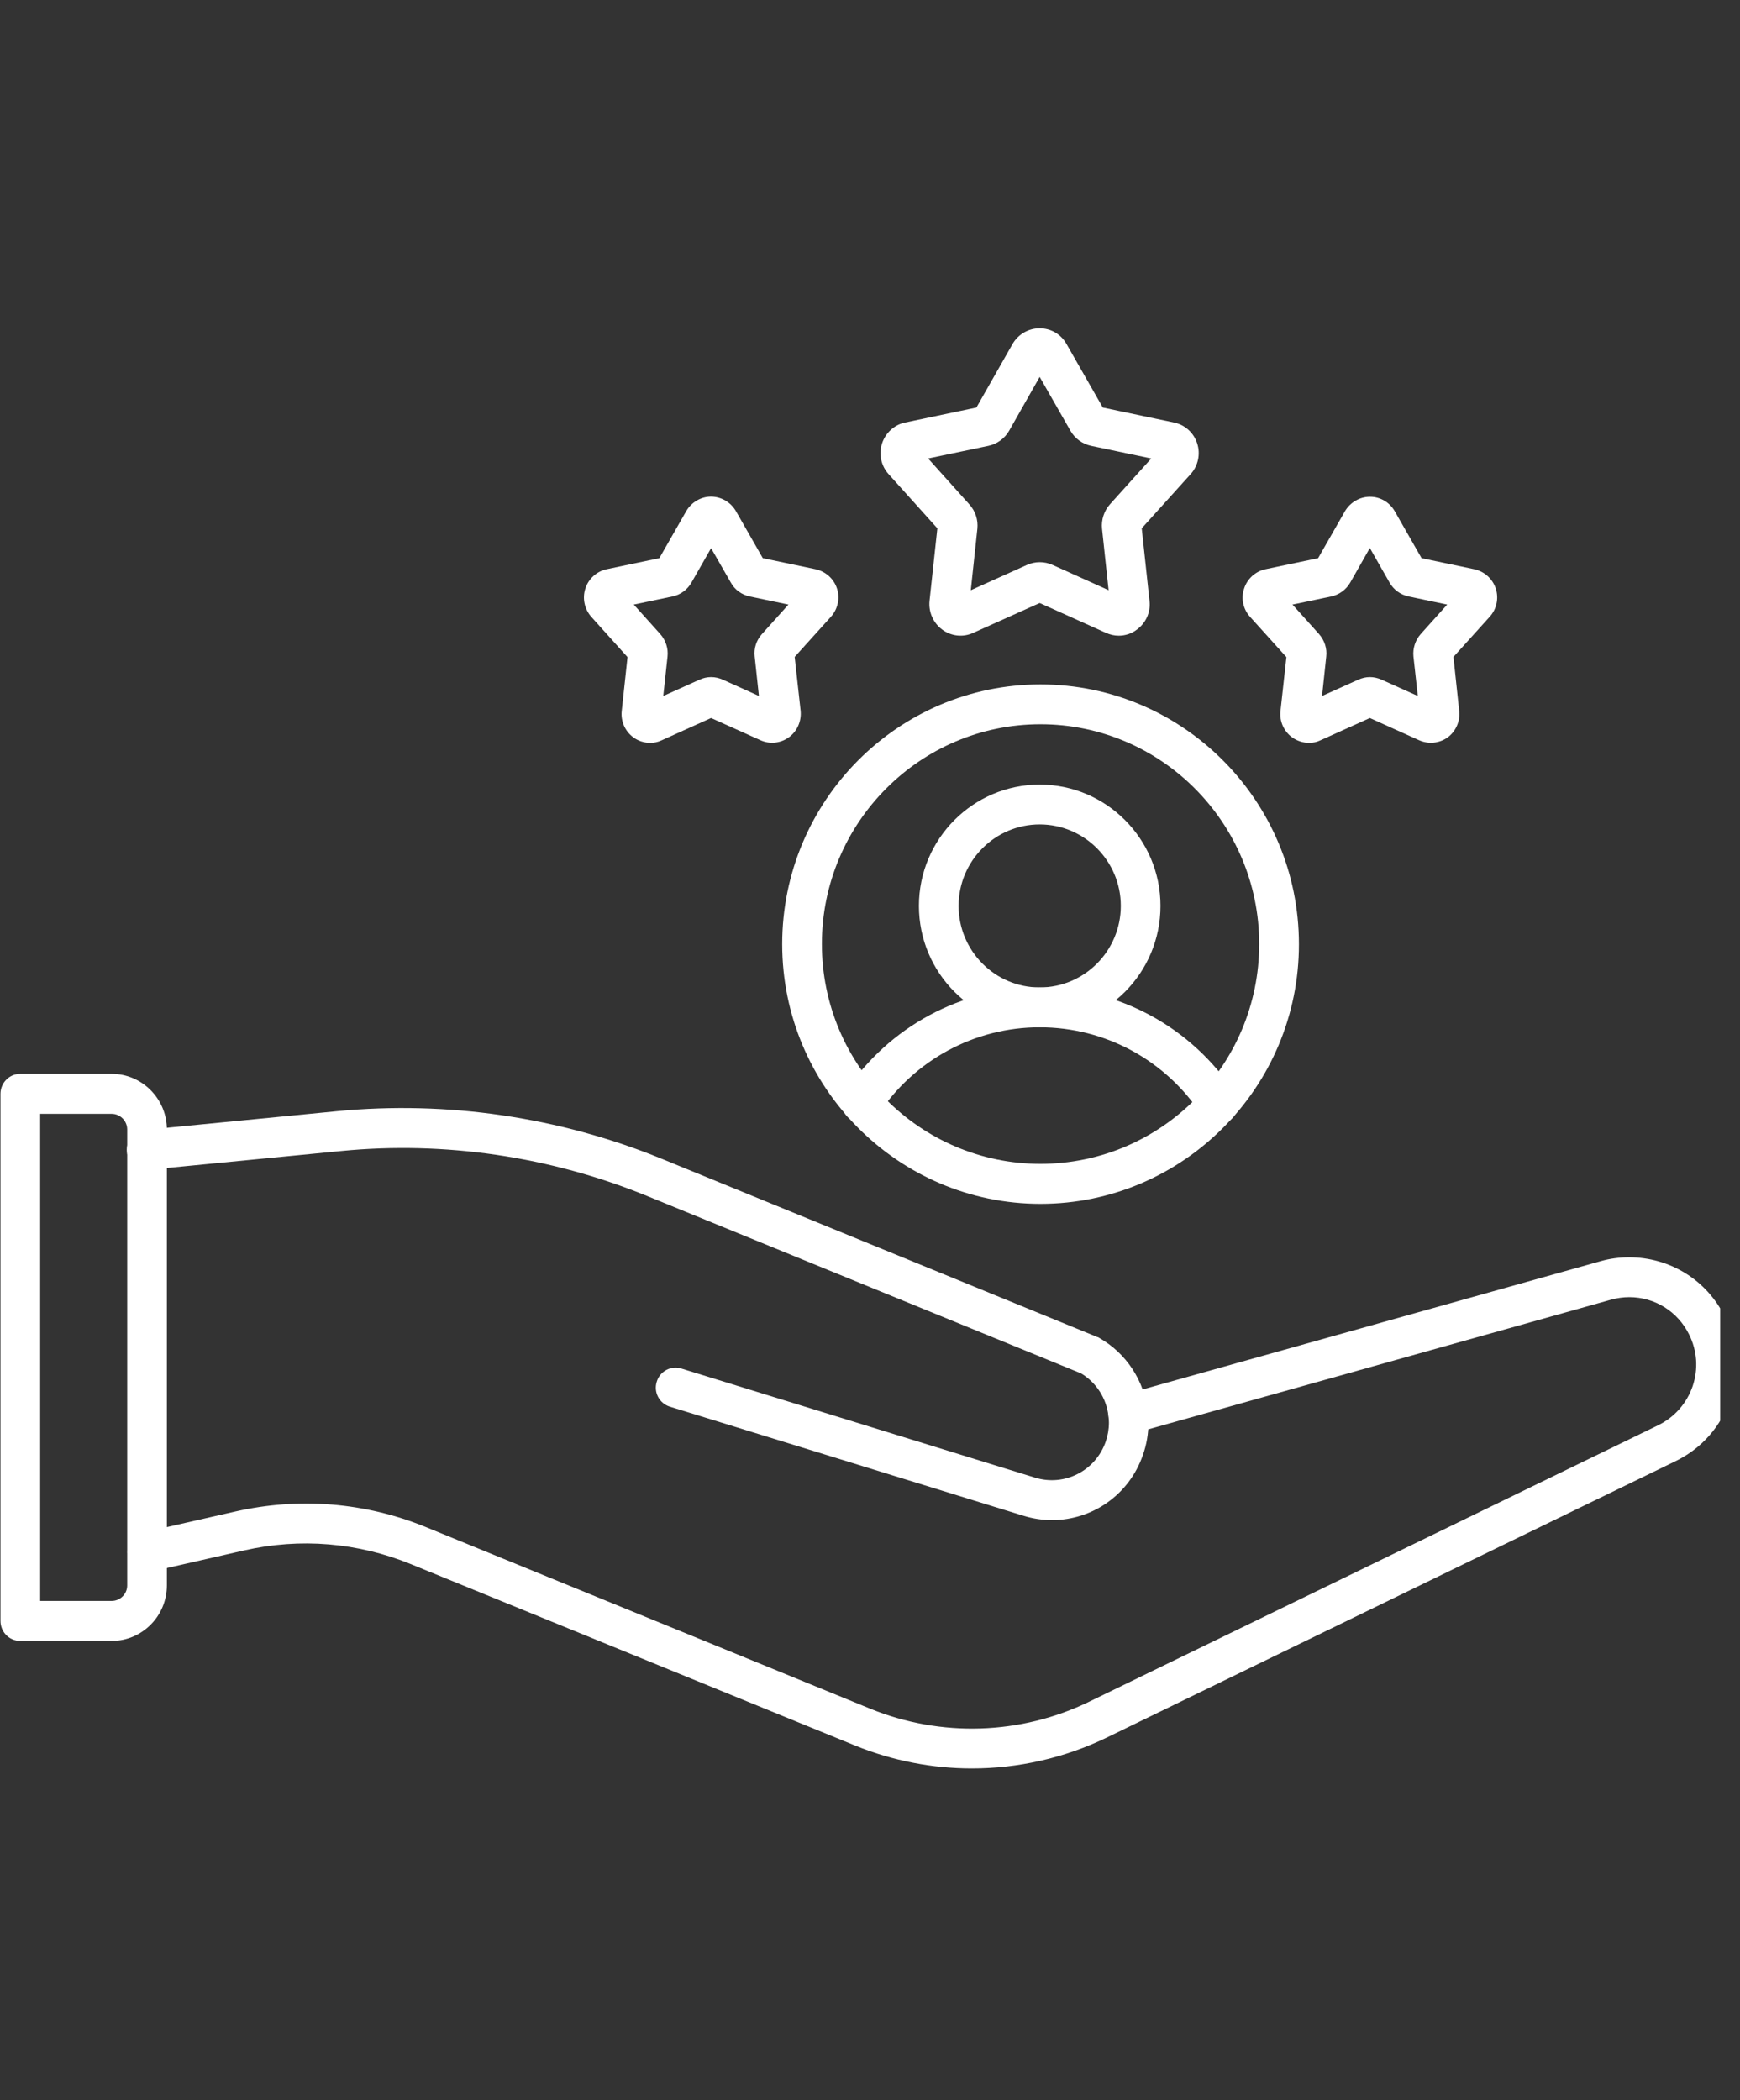
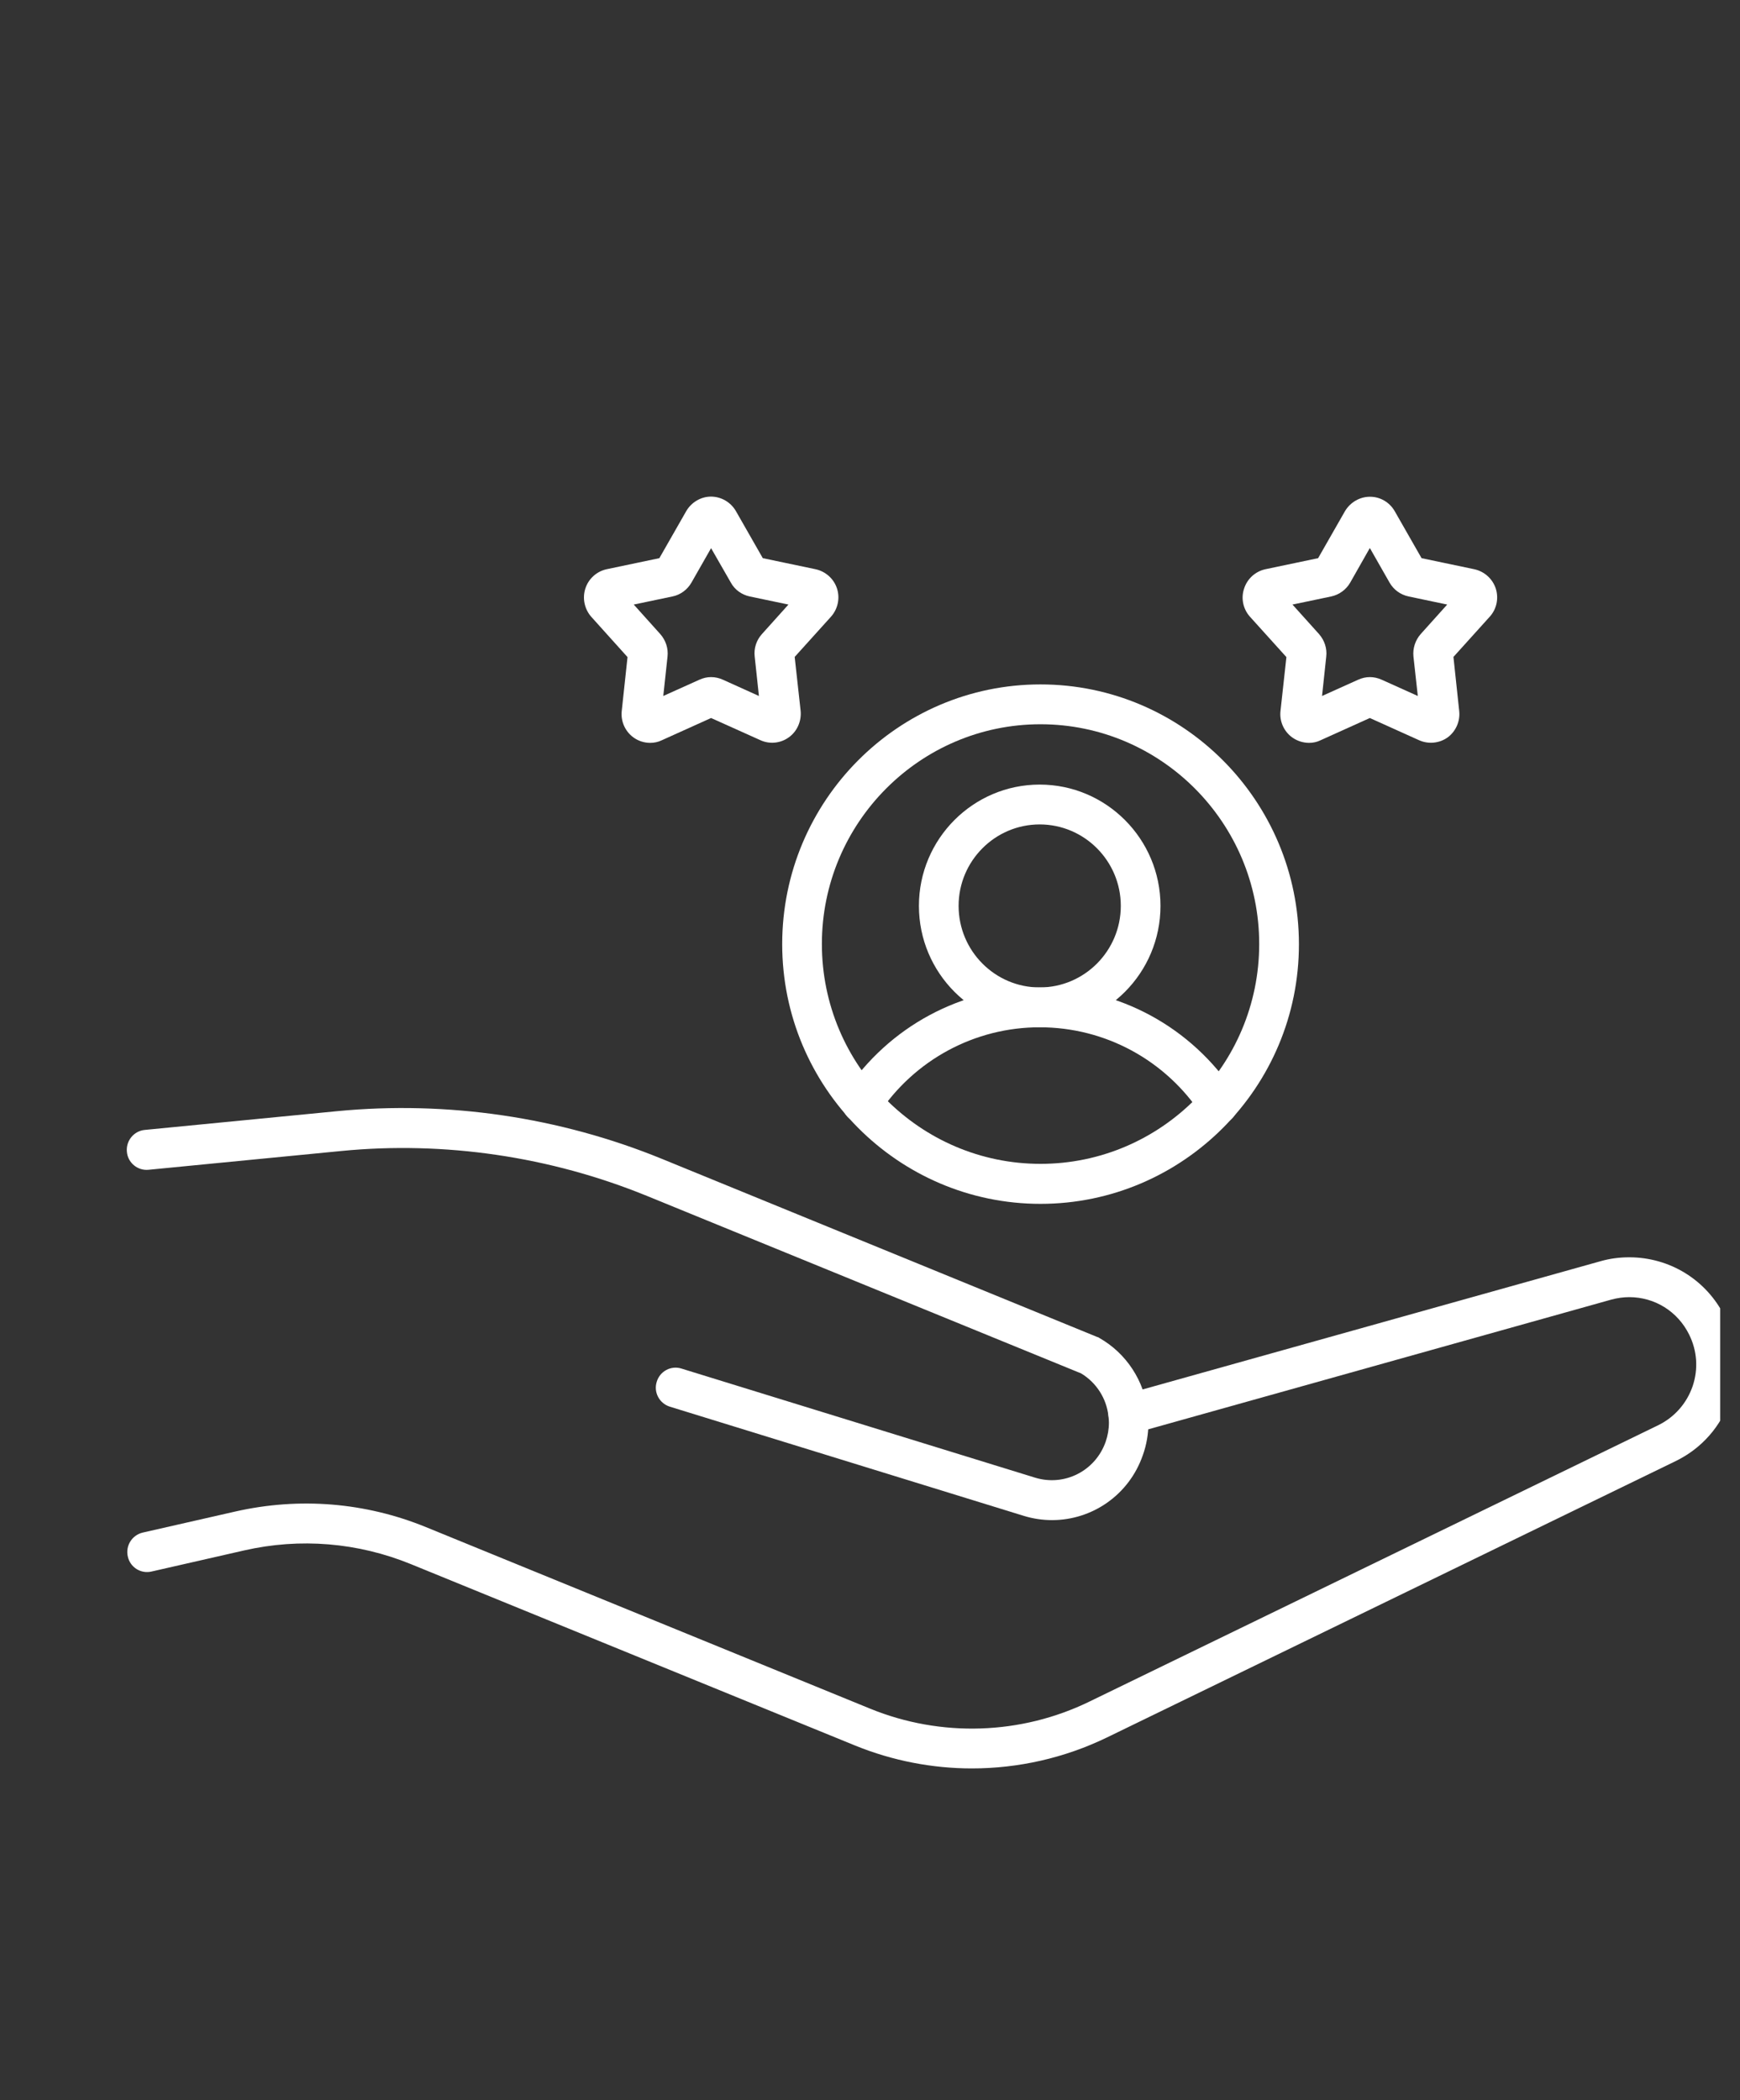
<svg xmlns="http://www.w3.org/2000/svg" width="58" viewBox="0 0 43.5 52.5" height="70" preserveAspectRatio="xMidYMid meet">
  <rect x="0" y="0" width="43.5" height="52.5" fill="#333333" stroke="none" />
  <defs>
    <clipPath id="6eaa730d0e">
      <path d="M 3 31 L 43.004 31 L 43.004 44.207 L 3 44.207 Z M 3 31 " clip-rule="nonzero" />
    </clipPath>
    <clipPath id="faf5ad7312">
-       <path d="M 22 8.207 L 30 8.207 L 30 16 L 22 16 Z M 22 8.207 " clip-rule="nonzero" />
-     </clipPath>
+       </clipPath>
  </defs>
  <g clip-path="url(#6eaa730d0e)">
    <path fill="#ffffff" d="M 24.297 44.207 C 23.309 44.207 22.316 44.016 21.383 43.637 L 10.277 39.102 C 8.949 38.559 7.504 38.438 6.102 38.758 L 3.789 39.285 C 3.52 39.348 3.254 39.18 3.195 38.91 C 3.133 38.641 3.301 38.375 3.566 38.312 L 5.883 37.785 C 7.484 37.422 9.133 37.555 10.652 38.176 L 21.758 42.715 C 23.523 43.434 25.523 43.371 27.238 42.535 L 41.461 35.625 C 41.863 35.426 42.168 35.082 42.316 34.652 C 42.461 34.223 42.43 33.766 42.227 33.359 C 41.941 32.781 41.367 32.426 40.73 32.426 C 40.578 32.426 40.426 32.449 40.281 32.488 L 28.344 35.832 C 28.078 35.906 27.805 35.75 27.73 35.484 C 27.656 35.219 27.812 34.945 28.074 34.871 L 40.016 31.527 C 40.246 31.461 40.488 31.43 40.73 31.43 C 41.746 31.43 42.664 31.996 43.117 32.91 C 43.441 33.559 43.488 34.289 43.258 34.973 C 43.027 35.656 42.543 36.207 41.895 36.523 L 27.672 43.434 C 26.609 43.949 25.453 44.207 24.297 44.207 Z M 24.297 44.207 " fill-opacity="1" fill-rule="evenodd" />
  </g>
  <path fill="#ffffff" d="M 26.301 38 C 26.066 38 25.824 37.965 25.586 37.891 L 16.746 35.164 C 16.484 35.082 16.336 34.805 16.418 34.543 C 16.496 34.277 16.777 34.129 17.035 34.211 L 25.875 36.938 C 26.609 37.164 27.383 36.773 27.641 36.043 C 27.695 35.887 27.723 35.727 27.723 35.562 C 27.723 35.516 27.719 35.461 27.711 35.402 C 27.664 34.957 27.406 34.559 27.027 34.332 L 16.172 29.895 C 13.758 28.91 11.117 28.52 8.527 28.773 L 3.715 29.242 C 3.441 29.27 3.195 29.066 3.172 28.793 C 3.145 28.52 3.344 28.273 3.617 28.246 L 8.43 27.777 C 11.18 27.512 13.984 27.922 16.547 28.969 L 27.43 33.422 C 27.453 33.426 27.473 33.438 27.488 33.449 C 28.16 33.832 28.609 34.52 28.695 35.289 C 28.707 35.387 28.711 35.477 28.711 35.562 C 28.711 35.84 28.664 36.117 28.57 36.379 C 28.223 37.375 27.301 38 26.301 38 Z M 26.301 38 " fill-opacity="1" fill-rule="evenodd" />
-   <path fill="#ffffff" d="M 1.004 40.02 L 2.793 40.02 C 3.004 40.02 3.18 39.848 3.18 39.633 L 3.18 28.234 C 3.18 28.02 3.004 27.844 2.793 27.844 L 1.004 27.844 Z M 2.793 41.02 L 0.508 41.02 C 0.23 41.02 0.012 40.797 0.012 40.52 L 0.012 27.344 C 0.012 27.07 0.23 26.844 0.508 26.844 L 2.793 26.844 C 3.551 26.844 4.172 27.469 4.172 28.234 L 4.172 39.633 C 4.172 40.395 3.555 41.02 2.793 41.02 Z M 2.793 41.02 " fill-opacity="1" fill-rule="evenodd" />
  <path fill="#ffffff" d="M 30.457 28.098 C 30.297 28.098 30.137 28.02 30.043 27.875 C 29.141 26.5 27.629 25.68 25.992 25.68 C 24.371 25.68 22.863 26.492 21.961 27.852 C 21.809 28.078 21.5 28.141 21.27 27.988 C 21.043 27.836 20.98 27.523 21.133 27.297 C 22.223 25.66 24.039 24.684 25.992 24.684 C 27.965 24.684 29.785 25.672 30.871 27.324 C 31.02 27.555 30.957 27.863 30.727 28.02 C 30.645 28.07 30.551 28.098 30.457 28.098 Z M 30.457 28.098 " fill-opacity="1" fill-rule="evenodd" />
  <path fill="#ffffff" d="M 25.992 20.609 C 24.875 20.609 23.965 21.523 23.965 22.645 C 23.965 23.77 24.875 24.684 25.992 24.684 C 27.109 24.684 28.02 23.77 28.02 22.645 C 28.02 21.523 27.109 20.609 25.992 20.609 Z M 25.992 25.68 C 24.328 25.68 22.973 24.32 22.973 22.645 C 22.973 20.973 24.328 19.613 25.992 19.613 C 27.656 19.613 29.012 20.973 29.012 22.645 C 29.012 24.32 27.66 25.68 25.992 25.68 Z M 25.992 25.68 " fill-opacity="1" fill-rule="evenodd" />
  <g clip-path="url(#faf5ad7312)">
    <path fill="#ffffff" d="M 25.809 9.098 C 25.809 9.098 25.809 9.102 25.809 9.098 Z M 24.363 10.27 C 24.363 10.27 24.363 10.273 24.359 10.273 Z M 29.148 11.539 Z M 28.539 13.109 Z M 23.445 13.109 Z M 28.484 13.277 Z M 23.203 11.461 L 24.234 12.609 C 24.387 12.777 24.457 13 24.434 13.219 L 24.27 14.754 L 25.676 14.121 C 25.879 14.031 26.109 14.031 26.312 14.121 L 27.715 14.754 L 27.551 13.219 C 27.527 12.996 27.602 12.77 27.75 12.605 L 28.781 11.461 L 27.277 11.145 C 27.059 11.098 26.871 10.961 26.762 10.77 L 25.992 9.422 L 25.227 10.77 C 25.117 10.961 24.93 11.098 24.711 11.145 Z M 27.758 15.129 Z M 27.969 15.891 C 27.859 15.891 27.754 15.867 27.648 15.82 L 25.992 15.074 L 24.332 15.82 C 24.078 15.938 23.781 15.906 23.555 15.738 C 23.332 15.574 23.211 15.301 23.238 15.023 L 23.434 13.207 L 22.215 11.852 C 22.027 11.645 21.965 11.352 22.051 11.086 C 22.137 10.82 22.359 10.617 22.629 10.562 L 24.41 10.188 L 25.312 8.602 C 25.453 8.355 25.715 8.207 25.988 8.207 C 25.992 8.207 25.992 8.207 25.992 8.207 C 26.273 8.207 26.527 8.355 26.664 8.602 L 27.57 10.188 L 29.348 10.562 C 29.621 10.617 29.844 10.816 29.93 11.086 C 30.016 11.352 29.953 11.645 29.766 11.852 L 28.543 13.207 L 28.738 15.023 C 28.77 15.301 28.648 15.574 28.422 15.738 C 28.293 15.84 28.129 15.891 27.969 15.891 Z M 27.969 15.891 " fill-opacity="1" fill-rule="evenodd" />
  </g>
  <path fill="#ffffff" d="M 34.004 13.273 Z M 35.602 14.062 L 35.605 14.066 C 35.602 14.062 35.602 14.062 35.602 14.062 Z M 36.508 14.75 C 36.508 14.75 36.508 14.75 36.504 14.75 Z M 36.66 15.211 Z M 36.324 16.301 Z M 32.172 16.301 C 32.172 16.301 32.172 16.301 32.172 16.305 Z M 34.246 16.926 C 34.348 16.926 34.449 16.949 34.543 16.992 L 35.445 17.398 L 35.336 16.41 C 35.316 16.207 35.383 16.004 35.516 15.852 L 36.18 15.113 L 35.215 14.91 C 35.012 14.867 34.84 14.742 34.738 14.562 L 34.246 13.699 L 33.754 14.566 C 33.652 14.742 33.48 14.867 33.281 14.91 L 32.312 15.113 L 32.977 15.852 C 33.113 16.008 33.18 16.211 33.156 16.414 L 33.051 17.398 L 33.953 16.992 C 34.047 16.949 34.148 16.926 34.246 16.926 Z M 32.609 17.598 Z M 34.367 17.898 L 34.363 17.902 C 34.363 17.898 34.363 17.898 34.367 17.898 Z M 34.133 17.902 C 34.137 17.902 34.137 17.902 34.137 17.902 Z M 32.727 18.57 C 32.578 18.57 32.43 18.523 32.305 18.434 C 32.098 18.285 31.984 18.031 32.012 17.777 L 32.16 16.426 L 31.25 15.418 C 31.078 15.227 31.02 14.957 31.102 14.715 C 31.18 14.469 31.383 14.285 31.633 14.23 L 32.953 13.953 L 33.625 12.777 C 33.758 12.555 33.996 12.418 34.246 12.418 C 34.25 12.418 34.25 12.418 34.254 12.418 C 34.508 12.418 34.742 12.559 34.867 12.777 L 35.539 13.953 L 36.859 14.23 C 37.109 14.285 37.316 14.469 37.395 14.715 C 37.473 14.961 37.414 15.23 37.242 15.418 L 36.336 16.422 L 36.48 17.773 C 36.508 18.027 36.398 18.281 36.191 18.434 C 35.984 18.582 35.711 18.609 35.477 18.504 L 34.246 17.949 L 33.016 18.504 C 32.922 18.551 32.824 18.57 32.727 18.57 Z M 32.727 18.57 " fill-opacity="1" fill-rule="evenodd" />
-   <path fill="#ffffff" d="M 17.535 13.273 C 17.535 13.273 17.535 13.277 17.535 13.273 Z M 19.129 14.062 L 19.133 14.066 C 19.133 14.066 19.133 14.062 19.129 14.062 Z M 20.039 14.75 C 20.035 14.75 20.035 14.75 20.035 14.75 Z M 19.852 16.301 L 19.855 16.301 C 19.855 16.301 19.852 16.301 19.852 16.301 Z M 15.703 16.301 C 15.703 16.301 15.703 16.301 15.703 16.305 Z M 17.777 16.926 C 17.879 16.926 17.98 16.949 18.074 16.992 L 18.973 17.398 L 18.867 16.41 C 18.844 16.207 18.91 16.004 19.047 15.852 L 19.711 15.113 L 18.742 14.91 C 18.543 14.867 18.367 14.742 18.27 14.562 L 17.777 13.703 L 17.285 14.566 C 17.184 14.742 17.008 14.871 16.812 14.91 L 15.844 15.113 L 16.508 15.852 C 16.645 16.008 16.711 16.211 16.688 16.414 L 16.582 17.398 L 17.484 16.992 C 17.578 16.949 17.676 16.926 17.777 16.926 Z M 16.137 17.598 Z M 17.895 17.898 L 17.891 17.902 C 17.895 17.898 17.895 17.898 17.895 17.898 Z M 17.664 17.902 Z M 16.254 18.57 C 16.105 18.57 15.957 18.523 15.836 18.434 C 15.629 18.285 15.516 18.031 15.543 17.777 L 15.688 16.426 L 14.781 15.418 C 14.613 15.227 14.555 14.957 14.633 14.715 C 14.711 14.469 14.914 14.285 15.164 14.23 L 16.484 13.953 L 17.156 12.777 C 17.285 12.555 17.523 12.414 17.777 12.414 C 17.777 12.414 17.777 12.414 17.781 12.414 C 18.035 12.418 18.27 12.555 18.398 12.777 L 19.07 13.953 L 20.391 14.23 C 20.641 14.285 20.848 14.469 20.926 14.715 C 21.004 14.957 20.945 15.227 20.773 15.418 L 19.867 16.422 L 20.016 17.773 C 20.039 18.027 19.93 18.281 19.723 18.43 C 19.516 18.582 19.242 18.609 19.012 18.504 L 17.777 17.949 L 16.547 18.504 C 16.453 18.551 16.352 18.57 16.254 18.57 Z M 16.254 18.57 " fill-opacity="1" fill-rule="evenodd" />
+   <path fill="#ffffff" d="M 17.535 13.273 C 17.535 13.273 17.535 13.277 17.535 13.273 Z M 19.129 14.062 L 19.133 14.066 C 19.133 14.066 19.133 14.062 19.129 14.062 Z M 20.039 14.75 C 20.035 14.75 20.035 14.75 20.035 14.75 Z M 19.852 16.301 L 19.855 16.301 C 19.855 16.301 19.852 16.301 19.852 16.301 Z M 15.703 16.301 C 15.703 16.301 15.703 16.301 15.703 16.305 Z M 17.777 16.926 C 17.879 16.926 17.98 16.949 18.074 16.992 L 18.973 17.398 L 18.867 16.41 C 18.844 16.207 18.91 16.004 19.047 15.852 L 19.711 15.113 L 18.742 14.91 C 18.543 14.867 18.367 14.742 18.27 14.562 L 17.777 13.703 L 17.285 14.566 C 17.184 14.742 17.008 14.871 16.812 14.91 L 15.844 15.113 L 16.508 15.852 C 16.645 16.008 16.711 16.211 16.688 16.414 L 16.582 17.398 L 17.484 16.992 C 17.578 16.949 17.676 16.926 17.777 16.926 Z M 16.137 17.598 Z M 17.895 17.898 L 17.891 17.902 C 17.895 17.898 17.895 17.898 17.895 17.898 Z M 17.664 17.902 M 16.254 18.57 C 16.105 18.57 15.957 18.523 15.836 18.434 C 15.629 18.285 15.516 18.031 15.543 17.777 L 15.688 16.426 L 14.781 15.418 C 14.613 15.227 14.555 14.957 14.633 14.715 C 14.711 14.469 14.914 14.285 15.164 14.23 L 16.484 13.953 L 17.156 12.777 C 17.285 12.555 17.523 12.414 17.777 12.414 C 17.777 12.414 17.777 12.414 17.781 12.414 C 18.035 12.418 18.27 12.555 18.398 12.777 L 19.07 13.953 L 20.391 14.23 C 20.641 14.285 20.848 14.469 20.926 14.715 C 21.004 14.957 20.945 15.227 20.773 15.418 L 19.867 16.422 L 20.016 17.773 C 20.039 18.027 19.93 18.281 19.723 18.43 C 19.516 18.582 19.242 18.609 19.012 18.504 L 17.777 17.949 L 16.547 18.504 C 16.453 18.551 16.352 18.57 16.254 18.57 Z M 16.254 18.57 " fill-opacity="1" fill-rule="evenodd" />
  <path fill="#ffffff" d="M 26.012 18.105 C 23 18.105 20.547 20.57 20.547 23.598 C 20.547 26.629 23 29.094 26.012 29.094 C 29.027 29.094 31.48 26.629 31.48 23.598 C 31.48 20.57 29.027 18.105 26.012 18.105 Z M 26.012 30.094 C 22.453 30.094 19.555 27.18 19.555 23.602 C 19.555 20.02 22.453 17.109 26.012 17.109 C 29.574 17.109 32.473 20.02 32.473 23.602 C 32.477 27.18 29.574 30.094 26.012 30.094 Z M 26.012 30.094 " fill-opacity="1" fill-rule="evenodd" />
</svg>